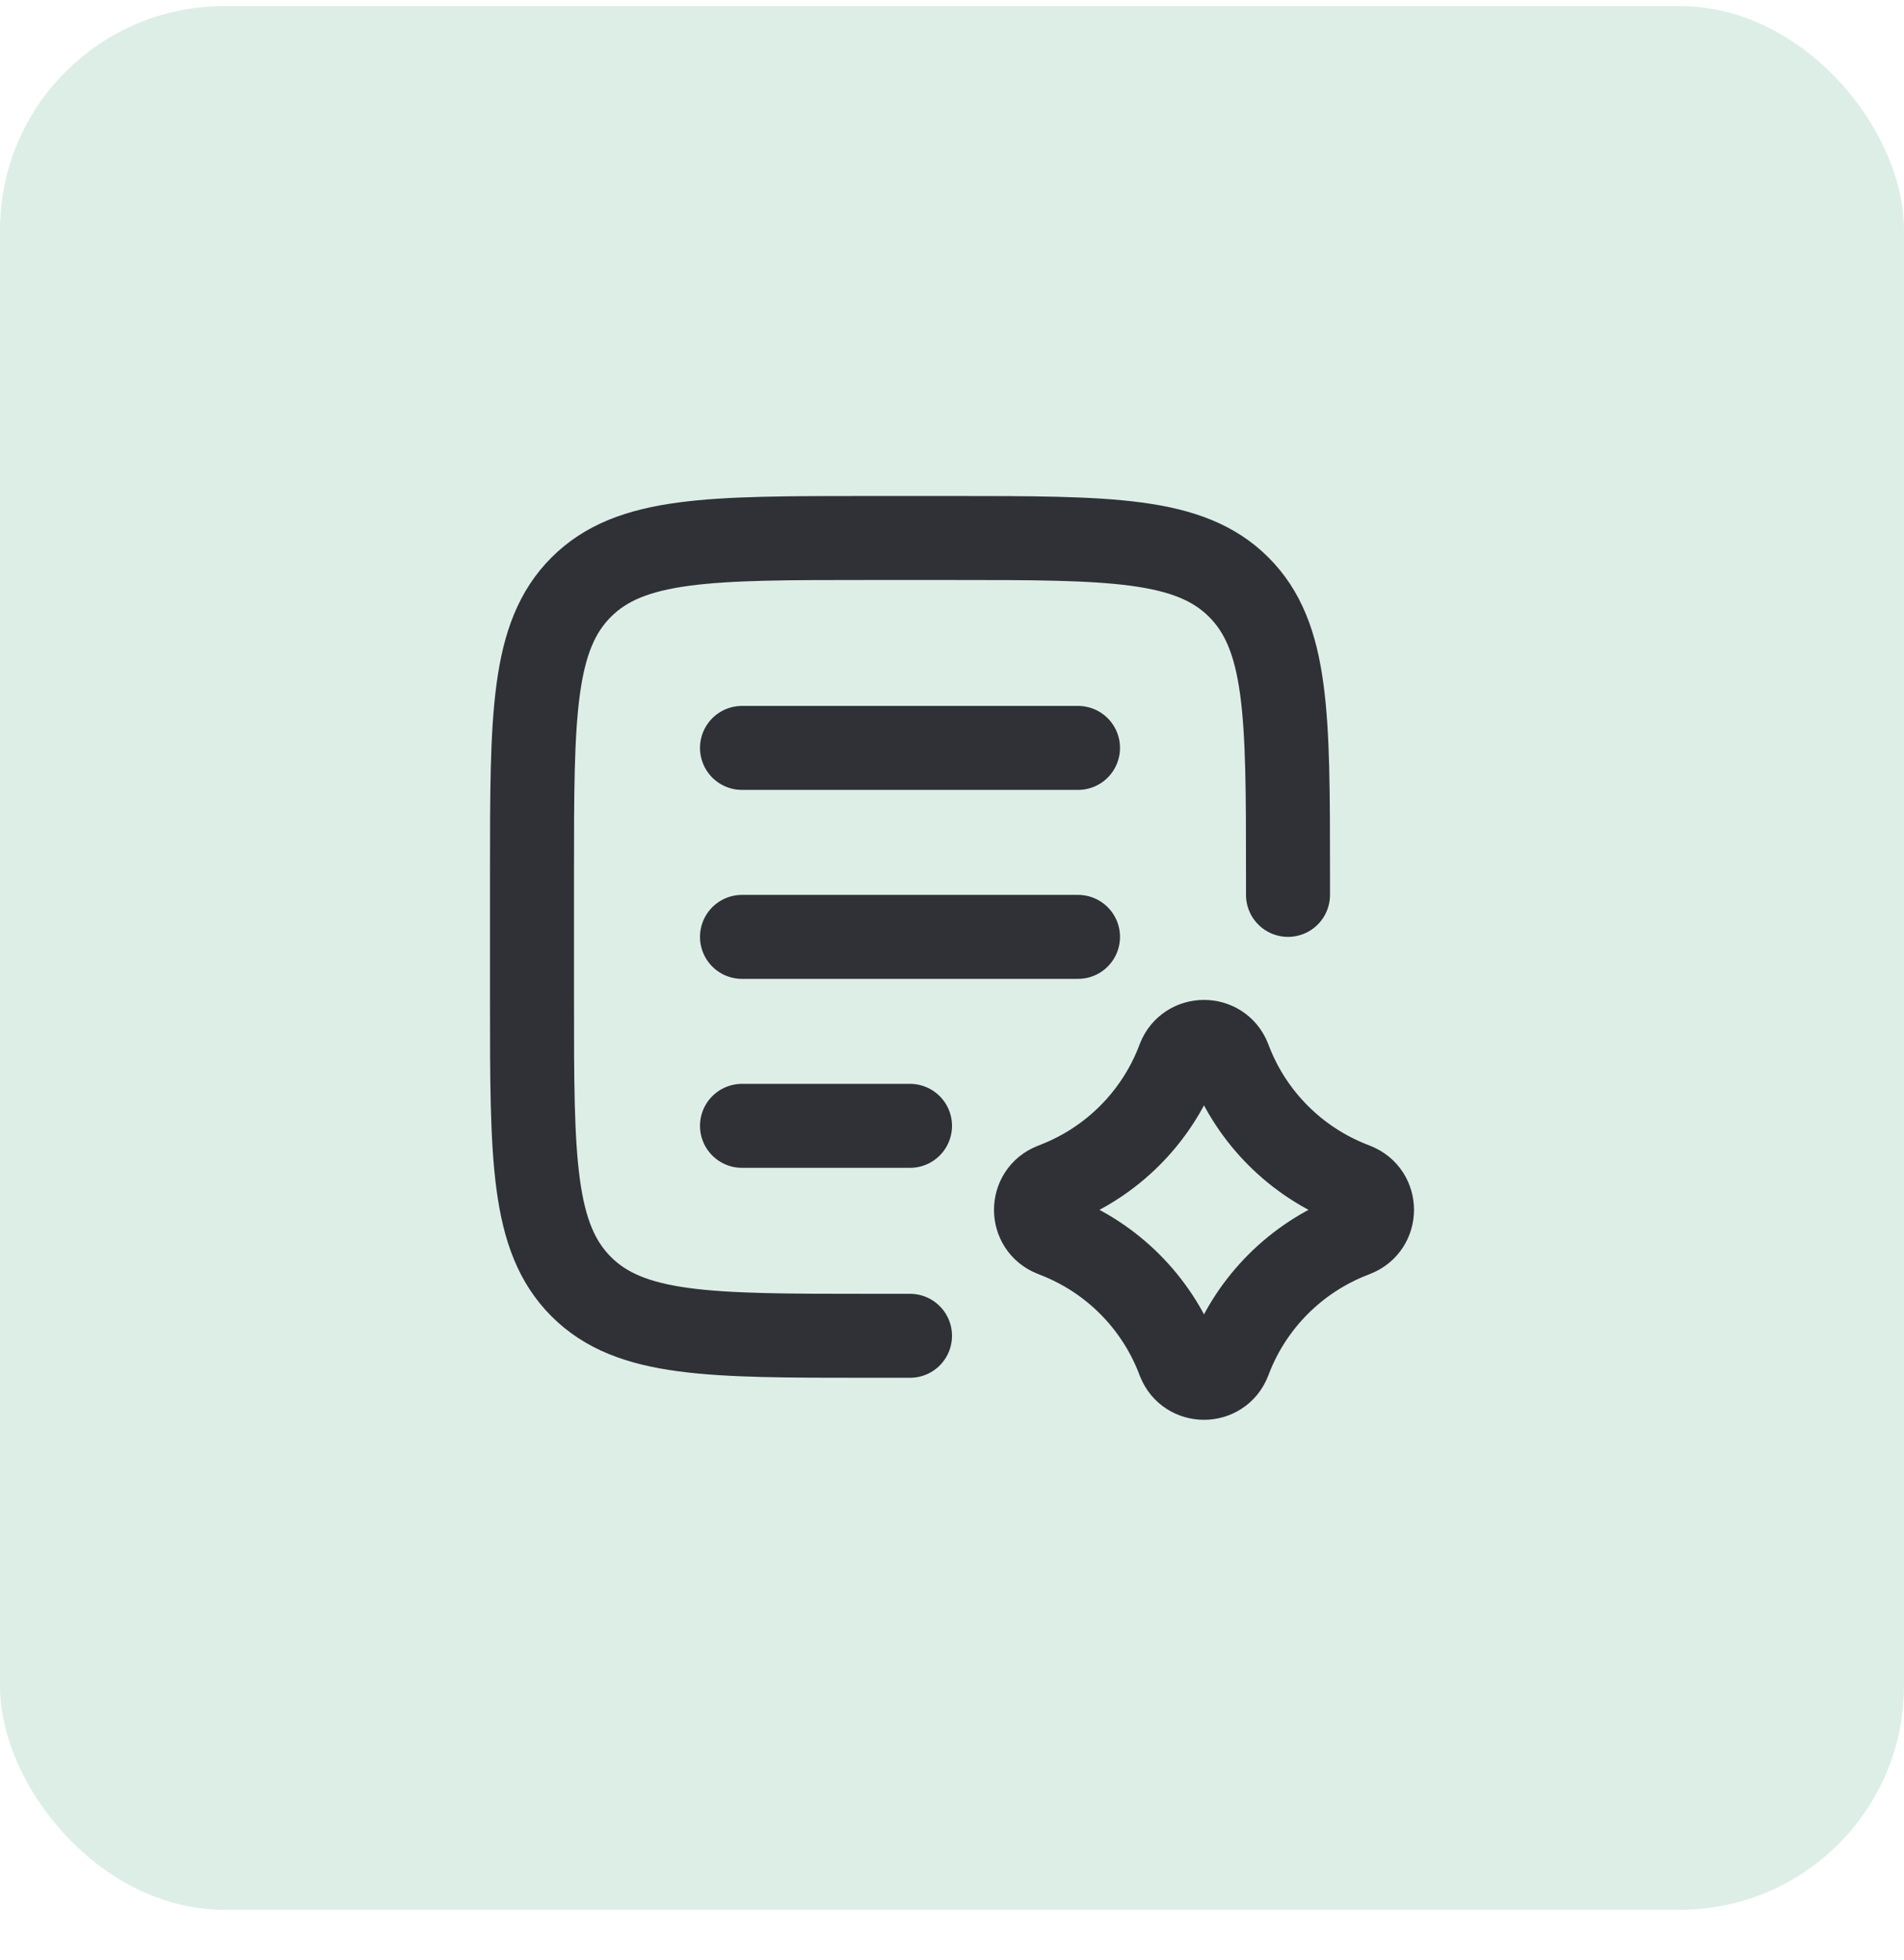
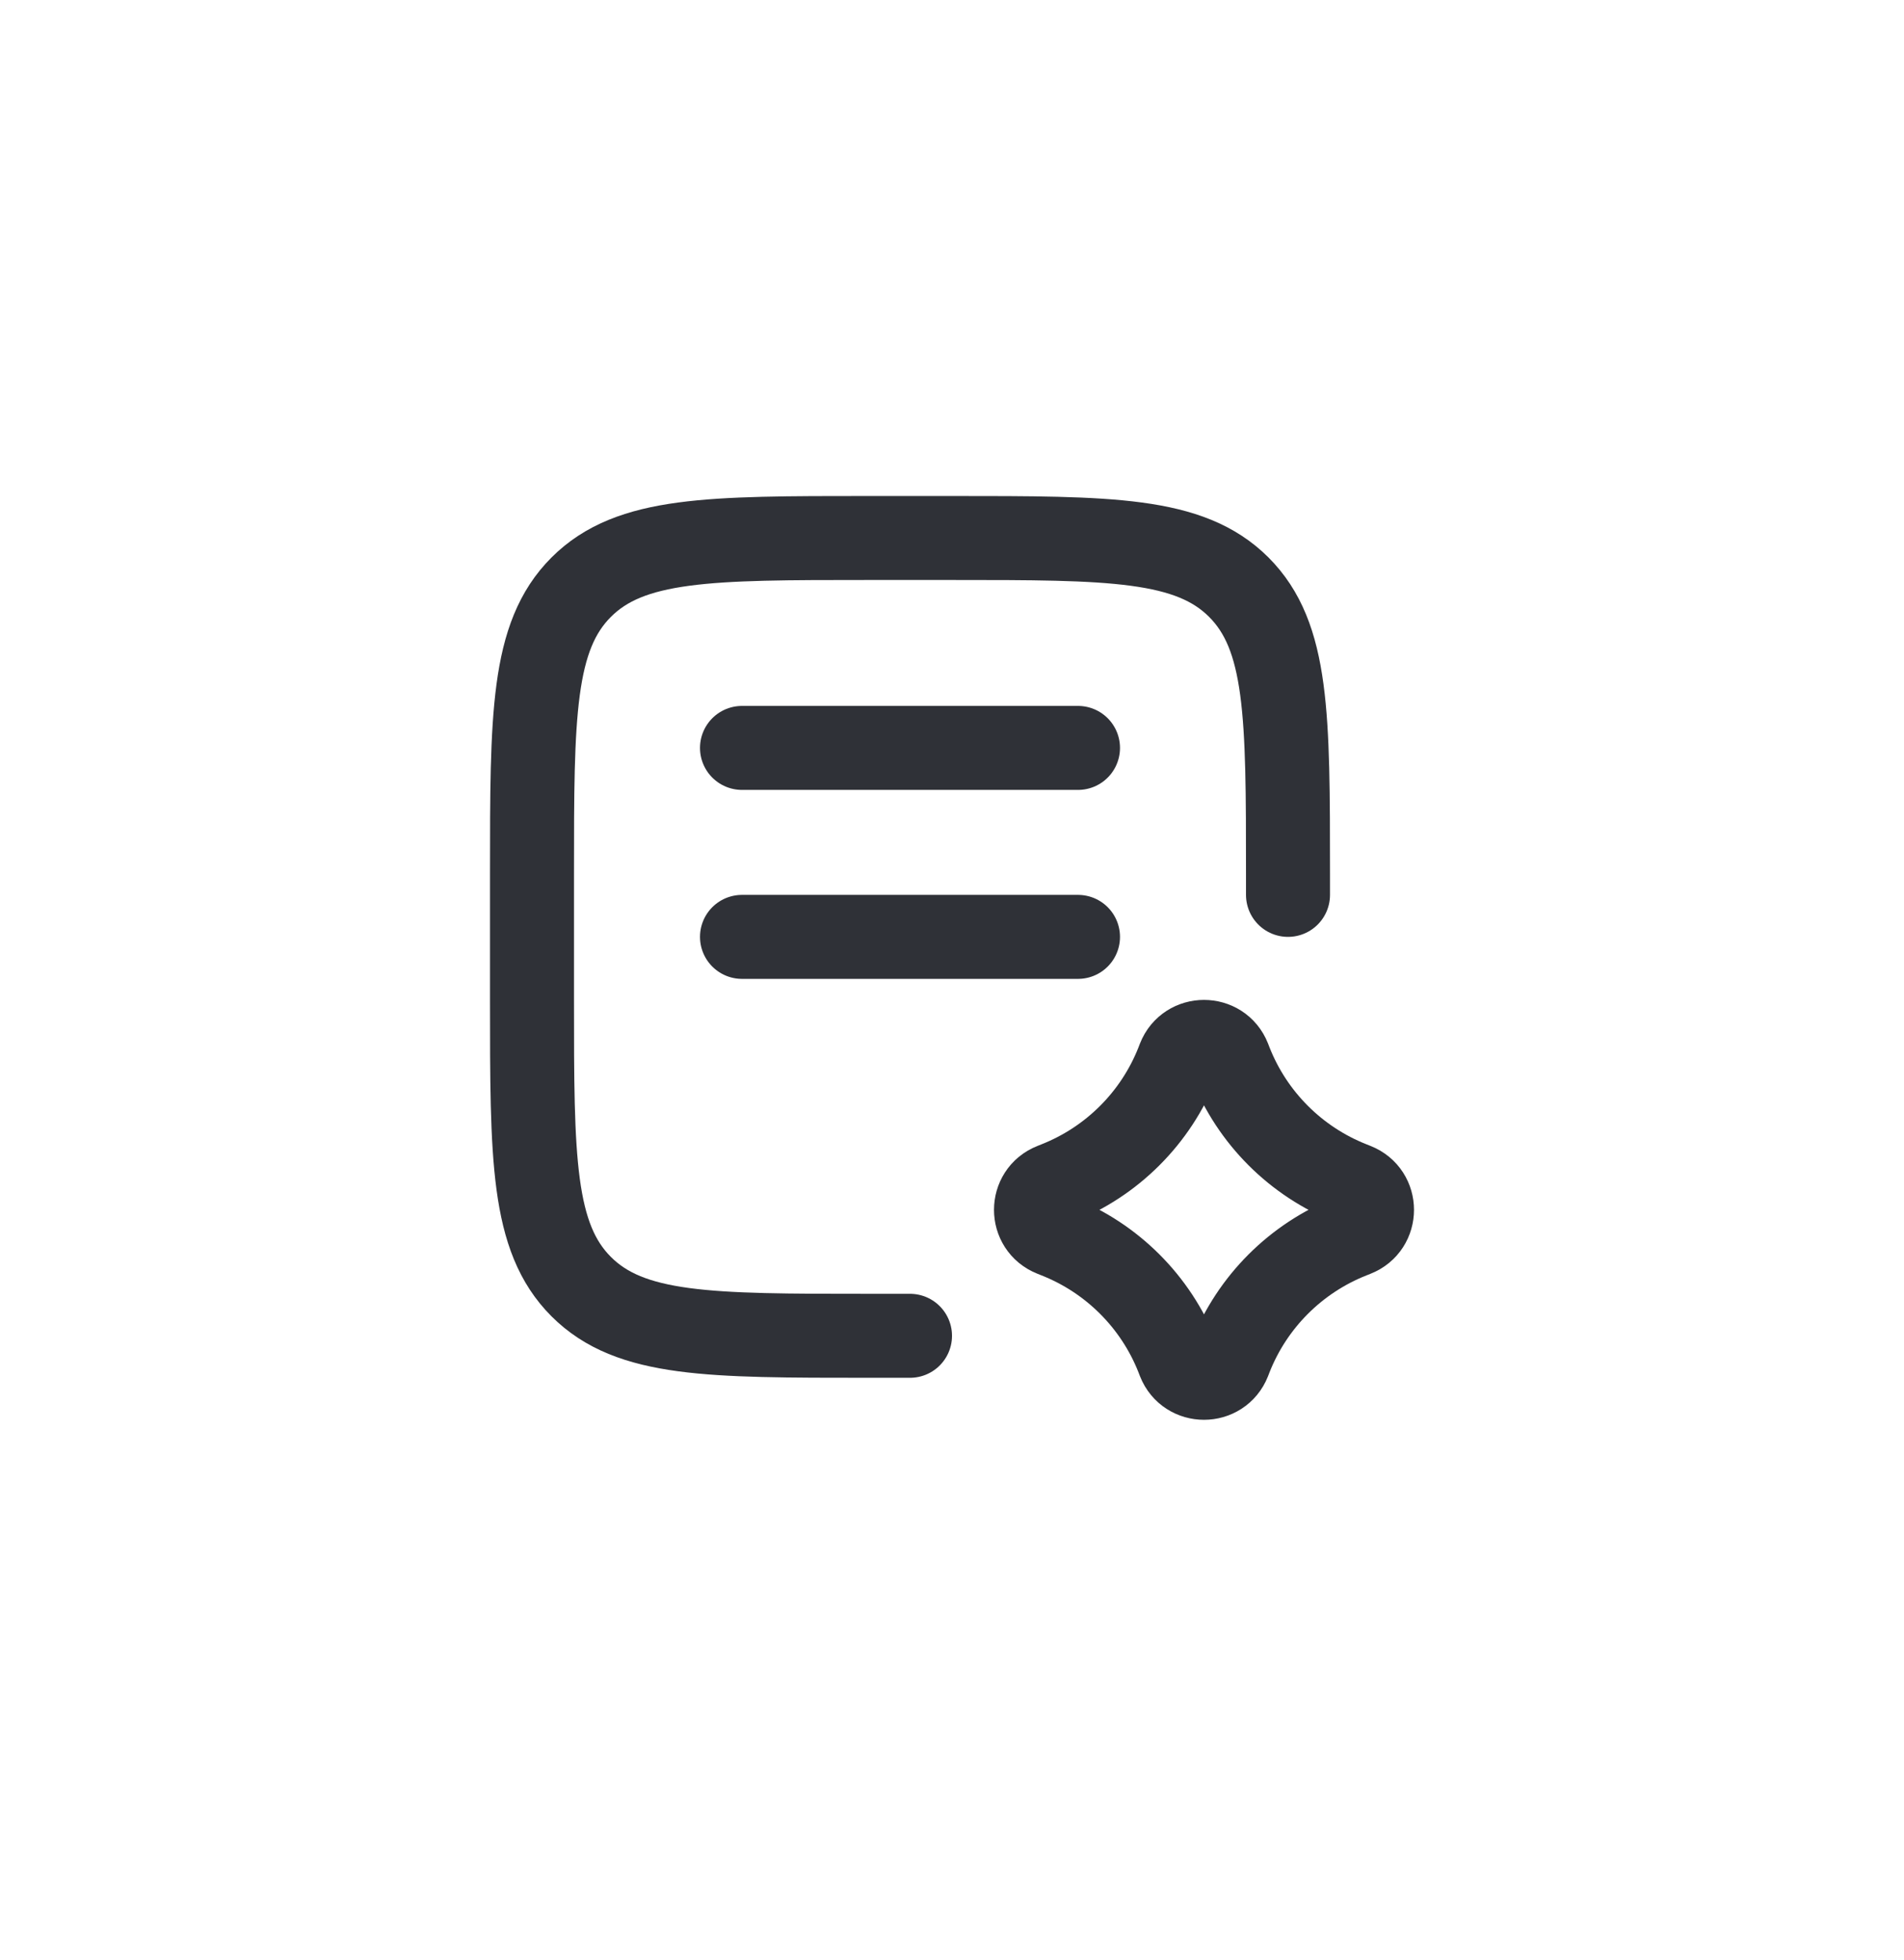
<svg xmlns="http://www.w3.org/2000/svg" width="34" height="35" viewBox="0 0 34 35" fill="none">
-   <rect y="0.109" width="34" height="34" rx="4" fill="#DDEEE7" />
  <path d="M16.25 23.858H15.5C12.672 23.858 11.257 23.858 10.379 22.98C9.5 22.101 9.5 20.687 9.5 17.858V15.608C9.5 12.78 9.5 11.366 10.379 10.487C11.257 9.609 12.672 9.609 15.5 9.609H17C19.828 9.609 21.243 9.609 22.121 10.487C23 11.366 23 12.78 23 15.608V15.983" stroke="#2F3137" stroke-width="1.5" stroke-linecap="round" stroke-linejoin="round" />
  <path d="M21.055 18.911C21.214 18.508 21.786 18.508 21.945 18.911L21.972 18.981C22.361 19.967 23.142 20.747 24.127 21.136L24.197 21.164C24.601 21.323 24.601 21.894 24.197 22.053L24.127 22.081C23.142 22.47 22.361 23.25 21.972 24.236L21.945 24.306C21.786 24.709 21.214 24.709 21.055 24.306L21.028 24.236C20.639 23.25 19.858 22.47 18.873 22.081L18.803 22.053C18.399 21.894 18.399 21.323 18.803 21.164L18.873 21.136C19.858 20.747 20.639 19.967 21.028 18.981L21.055 18.911Z" stroke="#2F3137" stroke-width="1.5" stroke-linecap="round" stroke-linejoin="round" />
-   <path d="M13.25 13.358H19.25M13.25 16.733H19.25M13.25 20.108H16.25" stroke="#2F3137" stroke-width="1.5" stroke-linecap="round" stroke-linejoin="round" />
+   <path d="M13.25 13.358H19.25M13.25 16.733H19.25H16.25" stroke="#2F3137" stroke-width="1.5" stroke-linecap="round" stroke-linejoin="round" />
</svg>